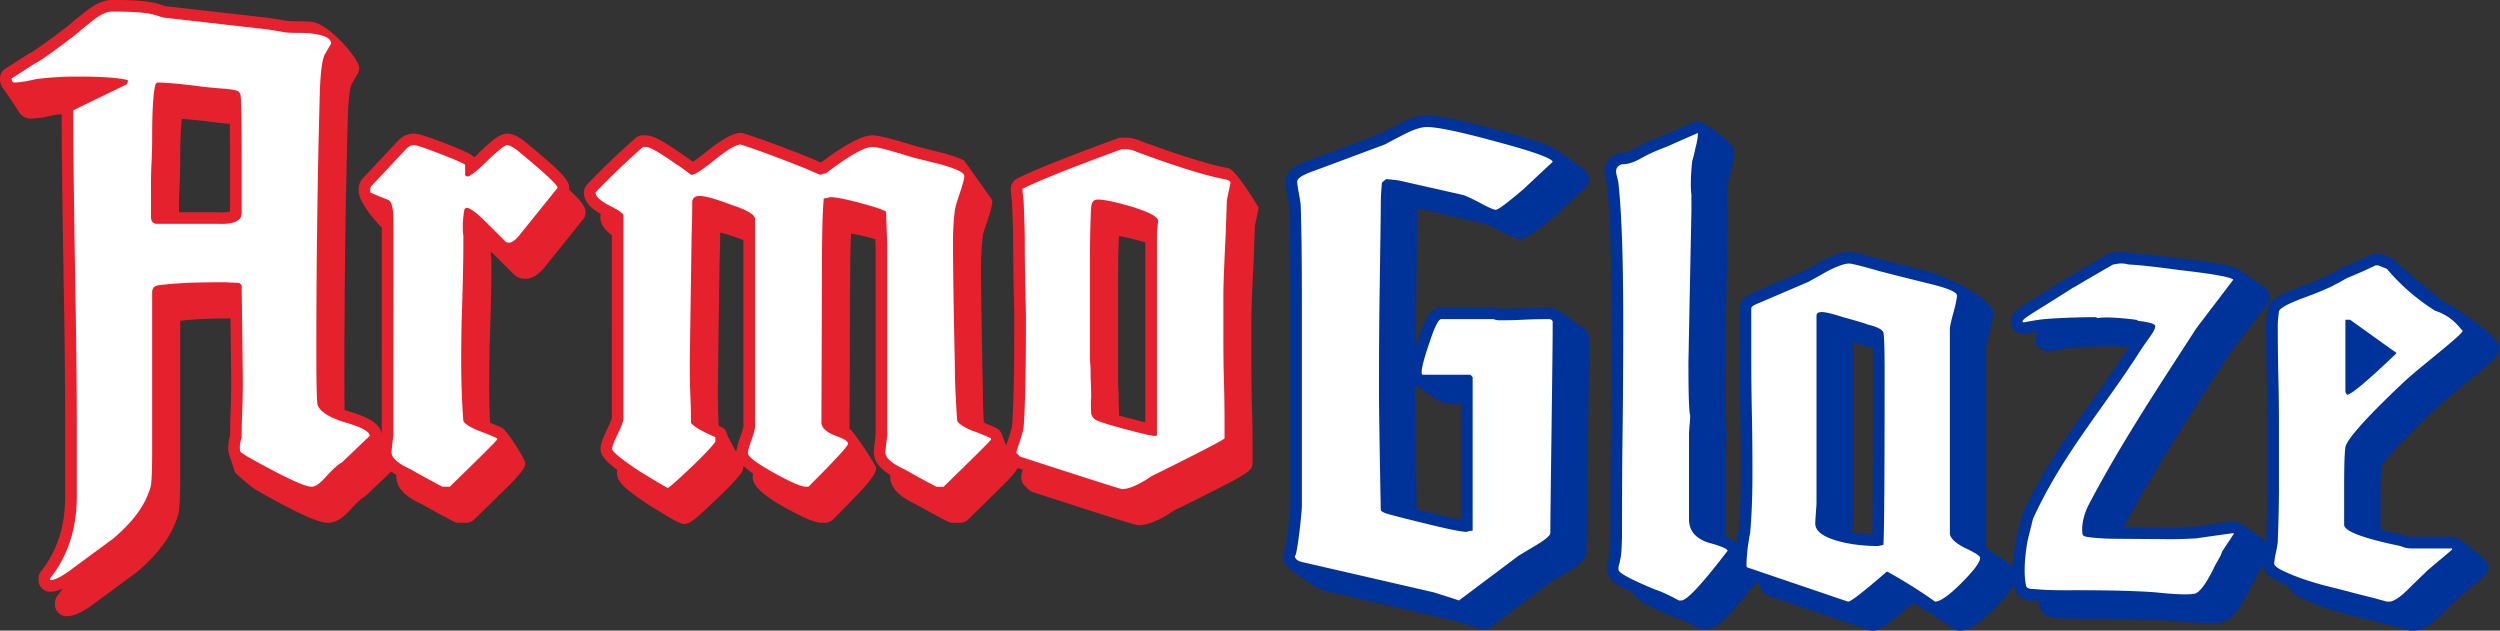
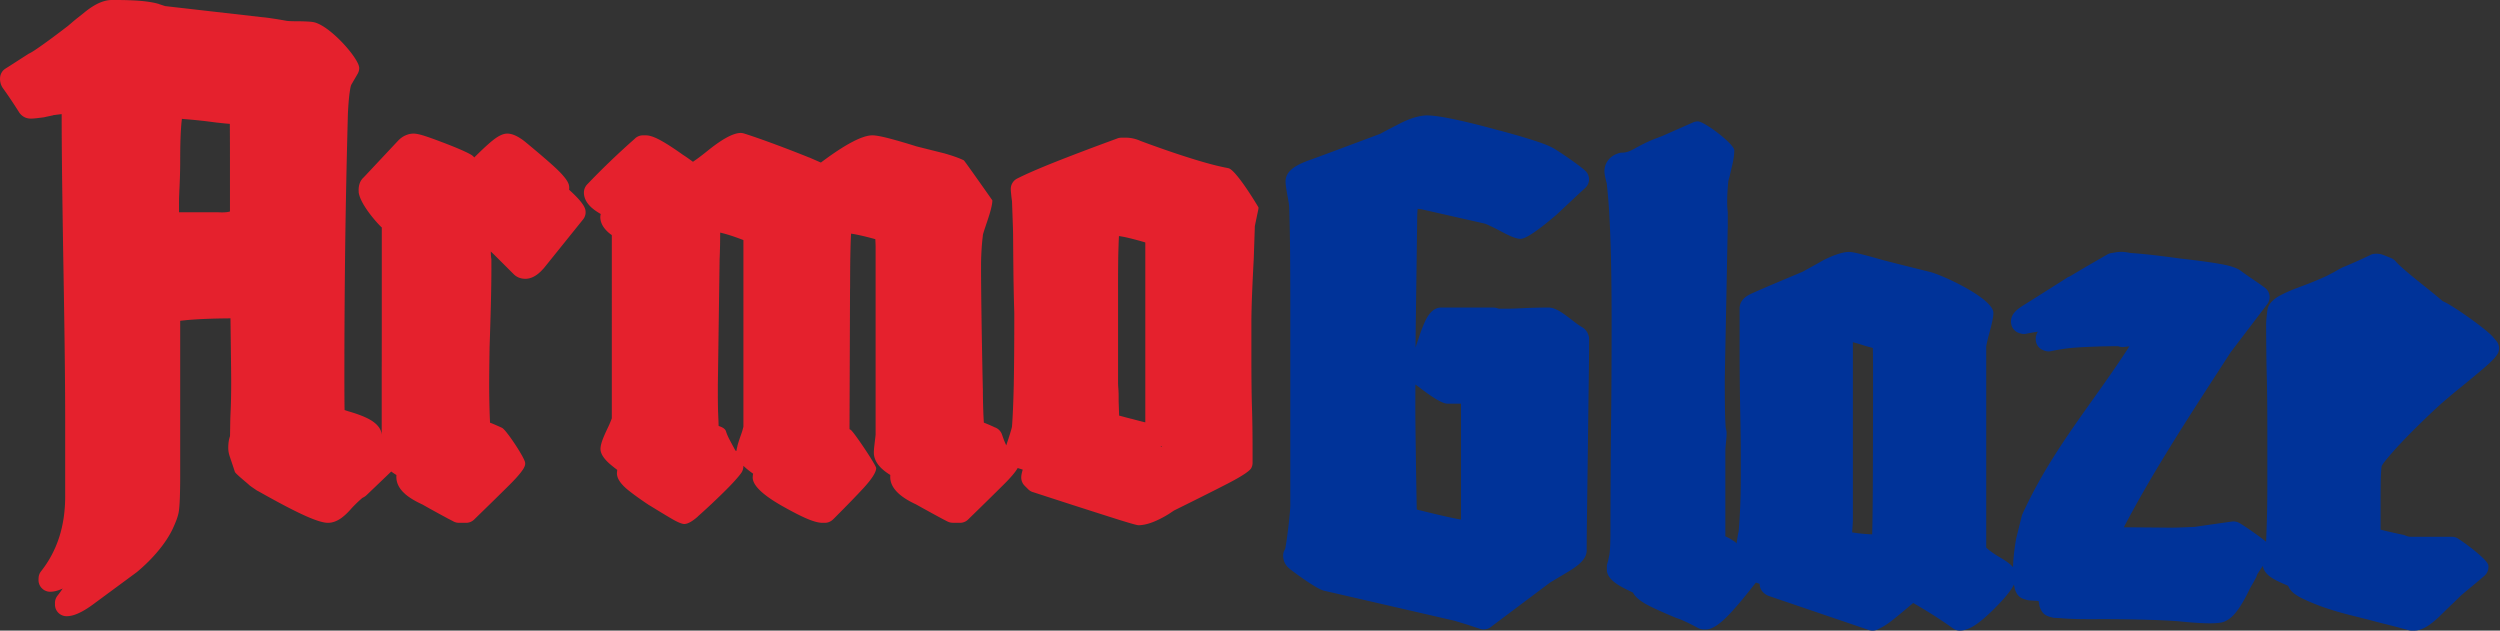
<svg xmlns="http://www.w3.org/2000/svg" viewBox="0 0 892 225" fill-rule="evenodd" clip-rule="evenodd" stroke-linejoin="round" stroke-miterlimit="2">
  <rect x="0" y="0" width="892" height="225" fill="#333333" stroke="none" />
  <g fill-rule="nonzero">
    <path d="M460.218 203.018l-.395-.347c-1.323-1.203-1.996-2.684-1.996-4.466 0-.833.256-1.619.72-2.29l.232-1.273c.719-4.35 1.601-12.194 1.601-14.346v-71.059c0-8.908-.046-15.896-.092-20.94a823.254 823.254 0 00-.302-14.439l-.047-.485-.092-.857c-.14-.786-.279-1.666-.465-2.591-.209-1.226-.394-2.221-.487-2.962-.139-.972-.209-1.712-.209-2.221 0-1.944.998-3.587 2.994-4.975 1.021-.717 2.461-1.458 4.317-2.175l.302-.139c1.555-.532 4.317-1.55 8.17-2.985l18.035-6.733 1.253-.694 2.159-1.134 3.783-1.944c1.764-.879 3.389-1.55 4.874-1.99 1.695-.509 3.226-.786 4.573-.786 2.181 0 5.501.486 9.957 1.434 4.085.856 9.354 2.152 15.806 3.934l.279.046c6.615 1.782 11.675 3.309 15.133 4.559 1.671.601 3.087 1.226 4.224 1.897 2.577 1.527 8.96 5.946 10.793 7.636.186.162.372.324.557.509a4.151 4.151 0 01-.278 5.854c-.836.763-2.066 1.874-3.667 3.378l-6.592 6.178c-6.708 5.738-10.979 8.608-12.836 8.608-.858 0-1.996-.324-3.388-.903l-.256-.116c-1.044-.462-2.39-1.133-4.061-2.036a67.895 67.895 0 00-3.459-1.712c-.766-.37-1.323-.602-1.601-.671l-22.77-5.16-1.184-.116-.069 1.134a55.808 55.808 0 00-.093 3.54l-.139 10.112-.302 23.023c-.07 3.748-.093 7.636-.139 11.708a107.3 107.3 0 01.998-3.008c.951-2.962 1.857-5.252 2.669-6.895 1.485-2.916 3.319-4.397 5.501-4.397h18.615v.024c.441 0 .882.069 1.323.208.371.115.65.185.789.185 1.996 0 3.505 0 4.503-.023 1.299-.047 2.599-.093 3.945-.162h.024c1.276-.07 2.715-.116 4.34-.162a208.62 208.62 0 014.735-.07c3.853 0 8.356 4.929 11.907 6.965 1.137.648 1.903 1.597 2.321 2.8.162.439.255.925.255 1.434v3.795c0 2.013-.162 13.999-.441 35.888l-.325 24.689a873.663 873.663 0 00-.093 11.107c0 1.573-.789 3.1-2.39 4.558l-.256.254c-.951.833-2.367 1.828-4.224 2.939l-6.197 3.702-20.936 15.711a4.165 4.165 0 01-4.015.81l-4.526-1.481-2.786-.856-1.833-.555-46.607-10.736c-2.576-.625-9.772-5.901-12.139-7.729zm44.796-65.806l-.023 7.96c0 3.748.07 8.839.162 15.294.07 5.739.186 12.842.349 21.334 1.973.486 4.201 1.041 6.731 1.643 3.04.717 5.593 1.296 7.682 1.689l1.37.255v-41.349h-4.782c-3.04 0-10.259-6.086-11.489-6.826zM757.8 188.14l4.271.023 10.653.093c1.114.023 2.577.023 4.341-.023a343.69 343.69 0 006.127-.255l3.9-.578 9.144-1.296c.975-.162 1.95.046 2.762.486 1.973 1.134 7.822 5.206 9.54 6.733.023-.162.023-.277.023-.347.139-3.401.256-6.733.325-9.926a568.1 568.1 0 00.093-9.719v-20.454c0-4.304-.023-7.52-.046-9.626-.024-2.962-.07-5.854-.14-8.63a474.973 474.973 0 01-.162-8.816 883.97 883.97 0 01-.07-9.834c0-.602.023-1.412.116-2.383.07-.625.163-1.597.325-2.87l.023-.139c.233-1.827 1.695-3.563 4.341-5.067v.023c1.578-.879 3.76-1.874 6.568-2.915l.604-.232c2.274-.833 5.222-1.943 8.866-3.586l.209-.093c.418-.185.952-.462 1.671-.856l1.184-.601c.441-.232 1.068-.602 1.602-.903.719-.416 1.323-.763 2.019-1.064l.209-.07c1.601-.671 4.688-1.943 9.261-4.141a4.072 4.072 0 012.042-.533h.859v.024c.418 0 .859.046 1.3.208.371.116.812.277 1.346.486l2.112.856a4.285 4.285 0 011.579 1.157c2.553 3.008 12.069 10.111 16.27 13.767l.488.417c3.319 1.296 15.527 9.973 17.848 12.68l1.277 1.481a4.089 4.089 0 01.766 3.979c-.371 1.157-1.88 2.847-4.526 5.16-2.159 1.875-5.246 4.443-9.261 7.706a211.91 211.91 0 00-4.758 3.956 114.104 114.104 0 00-4.085 3.633h-.024c-6.313 5.97-11.164 10.852-14.552 14.647-2.902 3.285-4.41 5.183-4.48 5.761-.139.88-.232 2.384-.302 4.489-.046 1.967-.069 4.998-.069 9.024v9.001c2.205.579 4.758 1.157 7.636 1.759l.278.046c.441.093.72.208 1.091.37.302.139.975.394 2.112.394h14.391c.58 0 1.137.115 1.648.347.905.37 11.327 7.728 11.327 9.996v.439a4.11 4.11 0 01-1.37 3.054c-.975.88-2.553 2.199-4.735 4.003l-3.644 3.055-2.855 2.776c-1.416 1.342-2.762 2.661-4.062 3.934-1.74 1.758-3.319 3.077-4.711 4.003-1.857 1.249-3.598 1.851-5.199 1.851h-.836c-.371 0-.72-.046-1.091-.162l-4.665-1.249-2.809-.718a213.008 213.008 0 01-5.408-1.388 453.158 453.158 0 00-6.638-1.689l-1.578-.394a126.37 126.37 0 01-8.751-2.568 78.984 78.984 0 01-7.868-3.216 16.691 16.691 0 01-2.809-1.643l-.324-.231c-1.045-.833-1.741-1.759-2.113-2.731a83.501 83.501 0 01-3.574-1.596c-1.161-.556-2.089-1.111-2.832-1.643l-.301-.232c-1.347-1.087-2.136-2.337-2.345-3.632l-1.996 3.054-.116.347a4.363 4.363 0 01-.58 1.296 44.642 44.642 0 01-1.277 2.291c-.232.393-.441.786-.65 1.156-1.601 3.356-3.087 5.947-4.456 7.775-1.857 2.522-3.807 3.957-5.826 4.304-1.416.254-3.435.324-6.058.231-2.367-.092-5.269-.301-8.704-.648l-.139-.023c-3.157-.254-6.963-.439-11.396-.555-4.642-.139-10.027-.208-16.132-.232-3.435.047-6.383.024-8.82-.023-2.46-.069-4.479-.162-6.034-.324l-2.229-.115a3.76 3.76 0 01-.858-.162c-1.764-.486-3.134-.856-4.132-3.309a3.573 3.573 0 01-.302-.995l-.092-.44c-.047-.277-.116-.648-.186-1.087-.348-.023-.696-.07-1.021-.093l-2.229-.139a5.551 5.551 0 01-.858-.138c-1.764-.486-3.157-.857-4.155-3.309a4.757 4.757 0 01-.302-1.018l-.069-.417a14.124 14.124 0 01-.14-.81c-.394.833-.951 1.713-1.648 2.615-1.276 1.735-3.11 3.772-5.454 6.109-2.368 2.36-4.433 4.141-6.151 5.368-2.275 1.596-4.317 2.383-6.104 2.383a4.118 4.118 0 01-2.414-.787 144.377 144.377 0 00-7.869-5.275 196.503 196.503 0 00-6.336-3.795c-3.319 2.823-5.942 4.998-7.915 6.525-1.578 1.203-2.994 2.083-4.224 2.615a4.175 4.175 0 01-3.667.509l-35.211-11.986c-.719-.208-1.346-.509-1.88-.926-1.23-.902-1.857-2.105-1.88-3.563l-1.346-.463c-3.667 4.721-6.731 8.376-9.145 10.968-3.574 3.841-6.452 5.762-8.634 5.762h-.836a4.287 4.287 0 01-1.973-.486c-1.764-.949-3.296-1.736-4.595-2.314-1.207-.579-2.182-.972-2.902-1.18l-.371-.139c-4.596-1.898-8.054-3.471-10.375-4.697-2.6-1.412-4.271-2.846-5.037-4.35-1.485-.695-2.762-1.319-3.783-1.875-3.691-1.966-5.524-4.072-5.524-6.27v-1.065c0-.37.046-.74.162-1.133l.372-1.296.185-1.018.209-.926c.232-1.735.348-4.442.348-8.052 0-5.021.024-11.639.07-19.853.023-6.294.07-12.194.139-17.724.139-10.251.209-22.745.209-37.508 0-11.546-.139-21.241-.418-29.108-.255-7.89-.673-14.323-1.23-19.298a7.046 7.046 0 01-.046-.717l-.302-1.111c-.139-.578-.255-1.134-.371-1.689-.116-.671-.186-1.226-.186-1.62 0-1.619.511-3.031 1.509-4.211.835-.995 1.926-1.735 3.272-2.175a4.06 4.06 0 011.486-.301c.603 0 1.23-.092 1.903-.277.743-.232 1.555-.602 2.414-1.065 4.596-2.545 5.779-2.985 10.004-4.581l5.036-2.221 5.78-2.546a4.243 4.243 0 011.949-.462c2.298 0 12.975 8.052 12.975 10.342 0 .857-.093 1.875-.278 3.008a34.164 34.164 0 01-.674 3.194c-.278 1.203-.533 2.36-.835 3.54h-.023l-.325 1.226v.185a78.835 78.835 0 00-.302 3.772 47.948 47.948 0 00-.093 3.216c0 .764 0 1.388.023 1.828.024.486.07.972.116 1.481.047.231.07.463.07.694v5.484h-.023l-.789 40.585c-.163 8.538-.256 13.212-.256 14.022 0 5.785.047 10.065.14 12.842.092 2.36.162 3.795.255 4.281.162.439.255.925.255 1.434v.417c0 .254-.023.717-.069 1.365l-.186 1.967c-.116 1.296-.186 2.221-.186 2.776v30.381c1.022.463 1.88.949 2.577 1.435.255.116.487.278.719.44.255.208.511.439.696.694l.418-2.731c.093-.578.209-1.087.325-1.527.256-2.892.441-6.016.58-9.394.14-3.263.186-6.988.186-11.153 0-5.206 0-9.047-.023-11.569-.046-3.61-.093-7.034-.163-10.297-.069-3.193-.116-6.617-.162-10.273-.046-4.697-.07-8.469-.07-11.315V110.07c0-1.596.697-2.961 2.089-4.072h.024c.603-.486 1.392-.925 2.344-1.342 5.895-2.661 12.116-5.183 18.081-7.728l4.781-2.638 2.484-1.412c1.857-.925 3.481-1.642 4.897-2.105h.023c1.671-.579 3.111-.879 4.341-.879.812 0 2.321.277 4.479.833 1.671.416 4.155 1.087 7.451 2.036l5.849 1.504 10.862 2.707c4.805 1.134 22.84 9.579 22.84 14.67 0 .717-.14 1.758-.418 3.1a93.19 93.19 0 01-1.021 4.096c-.372 1.365-.674 2.545-.882 3.563-.163.694-.233 1.111-.233 1.25v71.73c3.389 3.17 7.335 4.35 9.563 6.987.07-2.568.372-5.923 1.114-10.181l1.996-8.052c.07-.254.14-.486.256-.74 7.149-15.619 16.154-28.276 25.16-40.932 4.433-6.225 8.866-12.472 12.951-18.835-.603 0-1.137.046-1.555.139-.835.138-1.648.046-2.46-.255l-2.46.023-3.18.046a443.45 443.45 0 00-7.381.301c-2.02.116-3.737.255-5.199.44-.673.069-1.579.208-2.67.393-1.021.185-1.972.347-2.808.532a4.27 4.27 0 01-2.344-.069l-.325-.116a4.147 4.147 0 01-2.925-3.262l-.023-.139a4.41 4.41 0 01.302-2.499c.069-.185.162-.393.278-.579.047-.092.093-.162.14-.254l-1.115.185c-1.021.162-1.972.347-2.808.509a4.066 4.066 0 01-2.344-.069l-.325-.093a4.142 4.142 0 01-2.925-3.286l-.023-.115a4.608 4.608 0 01.279-2.499c.092-.208.185-.394.278-.602a6.512 6.512 0 011.045-1.319l.069-.092a10.66 10.66 0 011.254-1.042c.417-.3.928-.647 1.508-1.018.07 0 13.277-8.353 15.296-9.648a3.34 3.34 0 011.068-.556l6.058-3.586 7.427-4.281a4.037 4.037 0 011.393-.509l1.671-.278a10.461 10.461 0 012.715-.138c.813.046 1.648.185 2.484.37 1.88.115 4.247.324 7.056.625 2.878.323 6.429.763 10.584 1.342h.046c6.198.694 10.932 1.342 14.205 1.92 2.855.486 4.99 1.111 6.406 1.805.325.139.627.324.905.532 3.134 2.36 6.151 4.188 8.844 6.224a4.143 4.143 0 01.812 5.785l-13.114 17.238-4.131 6.387c-11.095 17.099-23.745 36.582-33.772 55.671l-.162.347zm-96.95 1.805c2.274.393 4.665.625 7.148.717.093-3.309.163-8.399.209-15.248.047-8.654.093-22.861.093-42.575 0-3.795-.023-6.687-.069-8.677l-2.6-.717-.232-.07a67.593 67.593 0 00-4.294-1.272v63.561c0 .602-.093 1.921-.232 3.98l-.023.301zm143.742 16.752l.023-.023-.023.023z" fill="#039" />
    <path d="M19.613 215.721v-.624c0-.903.302-1.805.905-2.569a39.562 39.562 0 001.857-2.545c-1.648.764-3.133 1.157-4.48 1.157-2.274 0-4.154-1.874-4.154-4.142v-.648h.023c0-.879.302-1.781.905-2.545 2.855-3.61 4.99-7.636 6.429-12.055 1.439-4.443 2.159-9.348 2.159-14.693v-25.73c0-6.965-.046-14.555-.139-22.746-.093-9.07-.256-19.737-.465-32.024a7543.263 7543.263 0 01-.487-32.347c-.116-10.181-.162-17.84-.162-22.954v-.532c-.697.069-1.37.162-2.02.231-.278.07-.58.093-.882.093-.185 0 .093.046-.255.116l-2.6.555c-.185.069-.371.092-.58.139-.952.115-1.834.231-2.646.324-.882.092-1.532.139-1.95.139-1.787 0-3.156-.718-4.177-2.129-1.95-3.078-3.737-5.785-5.85-8.723C.348 30.497 0 29.317 0 27.975h.023a4.12 4.12 0 011.996-3.541l1.393-.879c2.275-1.458 4.526-2.915 6.801-4.373l.464-.231c.673-.324 2.135-1.273 4.34-2.847 2.344-1.642 5.431-3.933 9.284-6.895.674-.578 1.509-1.296 2.53-2.152l3.737-2.985c1.602-1.249 3.11-2.221 4.503-2.869C36.789.393 38.39 0 39.899 0h1.276c3.552 0 6.615.116 9.122.324 2.716.254 4.874.625 6.499 1.134v.023l2.135.694 34.607 3.957c.952.069 2.182.231 3.668.463 1.485.208 3.226.509 5.176.856.765.092 2.088.138 3.945.138.906 0 1.904.024 2.925.07.905.046 1.671.092 2.251.185 5.71.671 16.665 12.981 16.665 16.428 0 .695-.185 1.412-.557 2.06l-2.274 3.91c-.209.486-.395 1.412-.581 2.8l-.023.116c-.255 1.92-.464 4.442-.603 7.52-.418 15.41-.743 30.867-.952 46.37a3733.89 3733.89 0 00-.302 47.063c0 5.438.024 9.487.07 12.195.441.138.859.3 1.323.439 3.18.903 5.64 1.851 7.404 2.8 2.739 1.504 4.364 3.355 4.526 5.576 0-46.647 0-5.669.023-38.155V81.147c-.394-.185-7.52-7.636-8.239-12.472l-.023-.856c0-1.851.557-3.309 1.647-4.396l.209-.185 12.279-13.097a8.667 8.667 0 012.344-1.735l.441-.185a6.929 6.929 0 012.692-.555c.906 0 2.345.3 4.294.948 1.509.486 3.598 1.25 6.267 2.268 4.99 1.897 8.31 3.355 9.957 4.327.441.254.813.578 1.115.972.626-.602 1.323-1.296 2.089-2.037l.046-.046c1.926-1.851 3.505-3.262 4.758-4.234 1.903-1.481 3.528-2.198 4.874-2.198.998 0 2.066.277 3.227.856.766.37 1.624.902 2.599 1.619l.418.324c4.712 3.888 8.286 6.942 10.7 9.163 3.064 2.823 4.758 4.975 5.083 6.456.116.555.139 1.087.047 1.596l.719.672c3.064 2.846 4.758 4.997 5.083 6.478a4.085 4.085 0 01-.812 3.471l-13.741 17.076-.209.255c-.905 1.041-1.764 1.851-2.599 2.429-1.3.926-2.646 1.412-4.016 1.412-1.694 0-3.11-.555-4.201-1.666l-6.963-6.942-1.184-1.133v.115c0 .509.023.949.047 1.273.023.393.046.717.093.995.046.231.069.463.069.671v2.962c0 2.661-.046 6.571-.162 11.754-.116 4.767-.279 10.227-.488 16.405v.047c-.093 6.201-.185 11.708-.116 17.192v.023c.047 3.123.116 6.27.279 9.649l.789.3c1.068.44 2.205.949 3.481 1.528 1.509.694 8.24 10.921 8.24 12.471h.023v.417c0 .324-.116.717-.348 1.203l-.069.116a4.13 4.13 0 01-.441.763c-.882 1.319-2.414 3.078-4.596 5.253l-.023.023c-2.832 2.823-7.079 6.988-12.72 12.472a4.106 4.106 0 01-2.878 1.18h-2.553a4.144 4.144 0 01-2.182-.625l-1.624-.833a581.946 581.946 0 01-6.569-3.587l-2.716-1.527c-2.599-1.18-4.618-2.429-6.081-3.679v-.023c-2.112-1.828-3.156-3.864-3.156-6.085 0-.162 0-.394.023-.695-.673-.416-1.3-.833-1.857-1.249l-8.797 8.422a4.562 4.562 0 01-1.346.903c-.07.023-.395.277-.952.787-.812.717-1.81 1.689-2.947 2.892-1.184 1.365-2.298 2.476-3.366 3.286l-.255.208c-1.671 1.203-3.296 1.805-4.898 1.805-1.856 0-5.036-1.042-9.493-3.147-3.806-1.782-8.959-4.512-15.435-8.168a2.72 2.72 0 01-.626-.347l-1.555-1.065c-.604-.416-.999-.74-1.207-.925h.023c-.441-.44-4.712-3.887-4.921-4.512-1.207-3.656-1.137-3.402-1.95-5.854a9.161 9.161 0 01-.417-2.777c0-.902.069-1.805.232-2.661a9.985 9.985 0 01.394-1.481l.07-4.419c.023-1.782.093-3.402.162-4.882.07-1.597.117-3.217.14-4.813.023-1.18.046-2.962.046-5.345 0-1.366-.023-4.466-.093-9.302l-.162-13.258c-3.876.023-7.265.115-10.166.254-2.925.139-5.524.347-7.776.625v55.509c0 2.731-.046 5.253-.116 7.52-.07 2.013-.186 3.564-.325 4.651l-.023.139c-.093.81-.371 1.828-.789 3.031-.348.949-.813 2.036-1.37 3.263l-.116.254c-1.276 2.615-2.994 5.207-5.176 7.798-2.112 2.545-4.619 5.044-7.52 7.474L34.05 215.027c-1.834 1.389-3.482 2.476-4.944 3.24l-.232.115c-1.903.995-3.621 1.481-5.106 1.481a4.144 4.144 0 01-4.155-4.142zM63.875 74.877v.856h13.834c1.996.115 3.435.023 4.34-.278V56.458c0-5.09-.023-9.163-.046-12.263l-1.416-.116-3.296-.347-3.041-.393a182.835 182.835 0 00-7.427-.764l-1.926-.162a67.202 67.202 0 00-.302 3.309c-.209 3.008-.302 6.942-.302 11.847a199.914 199.914 0 01-.232 9.024v.069c-.07 1.342-.116 2.615-.162 3.865-.024.971-.024 2.406-.024 4.35zm154.304 91.166c-2.6-2.129-3.923-4.096-3.923-5.854 0-.903.279-2.036.789-3.425.418-1.11.975-2.36 1.648-3.771.604-1.227 1.045-2.245 1.323-3.032h.024c.162-.462.255-.694.255-.74V83.878a11.904 11.904 0 01-1.486-1.181l-.092-.092c-1.672-1.597-2.53-3.332-2.53-5.206.023-.347.069-.694.162-1.042-1.416-.809-2.53-1.596-3.412-2.406l-.07-.069c-1.694-1.597-2.529-3.355-2.529-5.207a4.261 4.261 0 011.16-2.869 271.259 271.259 0 018.17-8.191 282.572 282.572 0 018.727-8.029 4.125 4.125 0 013.018-1.296h1.067c1.416 0 3.389.718 5.873 2.152 1.949 1.111 4.386 2.707 7.311 4.79.673.416 1.88 1.249 3.598 2.499l.185-.162c1.184-.764 2.832-2.013 4.967-3.725 5.269-4.258 9.238-6.41 11.907-6.41a4.94 4.94 0 011.277.232c3.133.995 6.592 2.221 10.421 3.632a461.222 461.222 0 0112.464 4.813l.349.116 4.015 1.758.093-.023c8.611-6.455 14.715-9.672 18.336-9.672 1.161 0 3.157.371 5.965 1.088 2.623.694 5.919 1.643 9.818 2.869l9.981 2.499.139.046c2.901.833 5.153 1.643 6.731 2.43.255.139 10.166 14.253 10.166 14.276 0 .81-.209 1.944-.58 3.402-.302 1.18-.766 2.614-1.346 4.35-.975 2.869-1.462 4.419-1.462 4.674l-.047.509a75.27 75.27 0 00-.441 4.998 96.17 96.17 0 00-.162 5.461c0 5.298.069 11.222.162 17.77.093 7.15.255 15.711.464 25.661l.024.439c0 2.893.069 5.878.185 8.955.047.995.093 2.013.163 3.077l.812.324c.952.394 1.996.833 3.11 1.366a4.125 4.125 0 012.507 2.429c.116.324.882 2.638 1.578 4.003.14-.486.418-1.319.813-2.499l.046-.185c.371-1.088.65-2.013.859-2.753.162-.556.278-.995.325-1.343.278-3.702.487-8.63.627-14.808.116-5.97.185-13.814.185-23.532v-2.106l-.093-3.17a843.62 843.62 0 01-.209-10.597l-.069-6.687-.047-6.34c0-1.111-.023-2.615-.092-4.512l-.302-8.562a47.564 47.564 0 01-.302-2.476c-.093-.879-.139-1.527-.139-1.943a4.16 4.16 0 012.251-3.679c2.902-1.481 7.335-3.425 13.3-5.808 6.011-2.383 13.416-5.206 22.282-8.446a4.166 4.166 0 011.625-.347h1.694c.882 0 1.764.116 2.693.324.789.185 1.624.463 2.483.856 6.986 2.592 13.114 4.698 18.429 6.34 5.106 1.597 9.284 2.684 12.511 3.286l.417.093c2.832.694 10.7 13.929 10.7 13.998 0 .278-.023.556-.092.833l-1.207 5.785-.395 11.708a955.621 955.621 0 00-.65 13.86c-.116 3.448-.185 6.201-.185 8.307v14.554c0 3.726.023 6.502.046 8.33.023 2.545.07 5.021.139 7.358.163 4.998.232 10.251.232 15.711v4.651c0 .625-.139 1.25-.441 1.851-.534 1.065-3.365 2.962-8.518 5.623-4.085 2.106-10.445 5.299-19.056 9.556l-1.88 1.25c-4.34 2.661-7.961 4.003-10.839 4.003-.604 0-4.178-1.042-10.677-3.124a3866.329 3866.329 0 01-26.762-8.631 3.946 3.946 0 01-1.88-1.064l-1.276-1.273a4.119 4.119 0 01-1.207-2.915v-.208c0-.509.139-1.204.394-2.175l.07-.209.07-.231-1.811-.579c-.766 1.389-2.414 3.356-4.967 5.878l-.023.023c-2.809 2.8-6.963 6.895-12.487 12.263a4.165 4.165 0 01-3.111 1.389h-2.553v-.024a4.315 4.315 0 01-1.833-.416l-1.973-1.018a581.946 581.946 0 01-6.569-3.587l-2.785-1.55c-6.128-2.823-9.168-6.085-9.168-9.764 0-.186 0-.417.023-.718-3.923-2.383-5.872-5.067-5.872-8.029 0-.301.023-.856.093-1.666l.255-2.198c.186-1.504.278-2.337.278-2.453V87.649l-.092-2.314c-2.02-.555-3.83-1.018-5.432-1.365-1.253-.278-2.344-.486-3.226-.602a153.647 153.647 0 00-.209 5.461c-.093 3.494-.139 8.191-.139 14.092h-.023l-.186 50.21c.139.07.302.162.441.255 1.068.648 9.075 12.611 9.075 13.629 0 1.48-1.555 3.91-4.665 7.288-2.46 2.661-6.012 6.317-10.654 10.968l-.092.069a4.148 4.148 0 01-2.925 1.204h-.836c-1.415 0-3.365-.533-5.849-1.62-2.042-.879-4.642-2.221-7.798-3.98-7.497-4.165-11.234-7.682-11.234-10.551 0-.394.046-.856.139-1.388-1.416-.995-2.553-1.921-3.482-2.823v.208c0 .833-.255 1.666-.765 2.383-.836 1.157-2.136 2.661-3.946 4.535-1.602 1.666-3.784 3.795-6.546 6.41-2.158 2.013-3.806 3.517-4.897 4.465l-.209.232c-1.95 1.689-3.528 2.545-4.712 2.545-.882 0-2.53-.694-4.897-2.106-1.462-.856-3.923-2.337-7.335-4.442l-.441-.255c-3.203-2.128-5.686-3.933-7.45-5.368-2.6-2.129-3.9-4.095-3.9-5.877 0-.37.047-.787.117-1.25a49.566 49.566 0 01-2.066-1.619zm44.587-5.137c.047-.463.163-1.018.325-1.643l.07-.37c.232-.833.58-1.921 1.044-3.263.418-1.11.697-2.013.859-2.661.116-.439.186-.694.186-.809V85.659c-2.577-.995-4.758-1.735-6.546-2.221-.65-.185-1.23-.324-1.74-.44l-.047 4.373c-.046 2.106-.093 3.841-.162 5.184l-.627 44.842v2.846c0 2.268.023 4.003.046 5.137.024 1.504.093 3.031.163 4.581.023.625.046 1.319.069 2.013l.093.047c1.671.532 2.345 1.203 2.553 1.943.627 2.013 1.741 3.749 3.32 6.78.116.046.255.116.394.162zm151.727-1.759a3.26 3.26 0 01-.418.186l.418.115v-.301zm-10.769-9.718c1.996.556 3.644.972 4.92 1.273V86.515l-.325-.115c-2.715-.787-5.036-1.389-6.94-1.805a41.684 41.684 0 00-2.135-.37c-.116 2.128-.186 4.558-.255 7.288a771.89 771.89 0 00-.07 11.824v33.32c0 .324.023.833.07 1.55.092.972.139 2.036.139 3.193v1.689l.162 4.744v.439c1.277.347 2.623.718 4.085 1.088l.349.069z" fill="#e5212d" />
-     <path d="M461.982 198.205c0 1.134.859 1.898 2.53 2.314l46.746 10.76c.998.277 2.576.787 4.758 1.481 2.205.694 3.714 1.203 4.549 1.481l21.377-16.036 6.337-3.794c3.249-1.967 4.874-3.379 4.874-4.211 0-2.823.139-14.763.418-35.842.278-21.103.417-33.042.417-35.842v-3.818c-.139-.555-.626-.833-1.485-.833-3.226 0-6.197.07-8.867.208-2.553.139-5.431.209-8.68.209-.557 0-1.277-.139-2.112-.417h-18.615c-.975 0-2.391 2.823-4.225 8.446-1.833 5.322-2.762 8.839-2.762 10.528 0 .578.14.856.441.856h16.921l.835.833v54.815c-.278 0-.626.047-1.067.116a3.692 3.692 0 00-1.045.324c-1.555 0-5.57-.787-12.069-2.337-10.979-2.661-16.689-4.142-17.13-4.419-.974-.417-1.462-.764-1.462-1.042-.441-22.652-.65-36.975-.65-43.038 0-12.217.07-23.184.209-32.88.279-19.691.441-30.728.441-33.111 0-2.383.139-4.998.418-7.798l1.485-1.272c2.67.277 4.086.439 4.225.439l23.257 5.253c.998.301 2.971 1.203 5.918 2.753 3.111 1.689 5.014 2.522 5.71 2.522.859 0 4.248-2.522 10.166-7.589 5.223-4.929 8.588-8.075 10.143-9.487-.139-1.272-6.754-3.656-19.868-7.173-12.835-3.517-21.168-5.275-24.974-5.275-1.973 0-4.503.786-7.613 2.337-.836.416-2.066 1.041-3.691 1.897-1.625.833-2.785 1.458-3.505 1.897-15.783 5.901-24.672 9.209-26.645 9.904-3.25 1.272-4.851 2.383-4.851 3.378 0 .694.209 2.175.626 4.419.418 2.245.627 3.656.627 4.212.279 7.89.418 19.829.418 35.864v71.059c0 3.355-1.95 19.645-2.53 17.909zm321.744-81.17l13.114-17.238c-.882-.949-7.381-2.106-19.474-3.471-8.263-1.134-14.181-1.782-17.825-1.944l-.232-.046c-1.347-.347-2.577-.416-3.691-.231l-1.671.277a1038.51 1038.51 0 00-14.019 8.168l-.186.024-1.485.971-.302.162v.023a520.561 520.561 0 01-5.083 3.217c-2.391 1.504-4.155 2.614-5.339 3.332a139.9 139.9 0 00-3.272 2.082c-1.045.671-1.741 1.18-2.112 1.55-.372.348-.534.648-.488.857l.023.115.441.139c2.229-.44 4.225-.787 6.058-1.018 2.948-.347 7.265-.578 12.952-.74a214.8 214.8 0 016.731-.093c.301.231.557.347.766.301 1.369-.232 3.412-.255 6.174-.093 1.764.116 3.806.301 6.15.556.581.092 1.115.162 1.648.231l.047.278c4.085.486 6.197 1.087 6.313 1.804.279 1.574-2.553 4.582-5.71 9.51-12.626 19.784-27.435 36.49-37.879 59.351l-1.927 7.775c-1.787 10.25-.812 14.577-.58 15.965l.023.208c.279.718.789.857 1.486 1.042l2.205.139c2.994.3 7.845.416 14.576.347 12.418.023 21.725.277 27.899.763 6.917.741 11.536.903 13.857.509 1.856-.324 4.294-3.586 7.288-9.811.255-.532.534-1.018.812-1.48.279-.463.557-.949.812-1.481.279-.509.465-.856.558-.972.162-.509.324-.949.487-1.342 2.46-3.749 3.83-5.831 4.131-6.248l-.069-.323c-7.915 1.11-12.348 1.735-13.277 1.897-4.967.254-8.657.347-11.048.278-11.953-.116-19.195-.093-21.702-.232-6.777-.416-7.706-.717-7.845-1.527-.093-.463-.859-4.697 2.414-10.945 11.443-21.819 26.205-43.986 38.251-62.636zm-206.249 85.173v1.065c0 1.134 4.434 3.517 13.323 7.173 1.834.555 4.573 1.828 8.24 3.795h.859c1.973 0 7.474-5.901 16.502-17.725 0-.694-2.344-1.689-6.986-2.938-4.526-1.551-6.777-4.304-6.777-8.238v-30.566c0-.555.069-1.619.209-3.17.139-1.55.208-2.522.208-2.938v-.44c-.417-1.249-.626-7.451-.626-18.557 0-.555.348-18.766 1.067-54.607v-5.484a36.39 36.39 0 01-.208-4.003c0-2.106.139-4.558.417-7.381 0-.278.07-.671.209-1.157.139-.486.325-1.157.534-1.99.209-.856.371-1.62.511-2.337.58-2.106.858-3.864.858-5.276-4.526 1.99-8.17 3.587-11.001 4.859-4.039 1.551-5.78 2.245-9.726 4.42-2.251 1.272-4.386 1.897-6.359 1.897-1.393.44-2.112 1.273-2.112 2.545 0 .417.139 1.18.441 2.314.278 1.134.417 1.828.417 2.106 1.115 10.135 1.695 26.494 1.695 49.123 0 13.93-.07 26.448-.209 37.554-.163 11.107-.232 23.602-.232 37.531 0 3.934-.139 6.872-.418 8.839a29.047 29.047 0 00-.418 2.129l-.418 1.457zm45.679-1.689V202c0 .278.278.509.858.648l35.327 12.009c.696.278 5.338-3.309 13.949-10.759 6.337 3.517 12.047 7.103 17.13 10.759 1.833 0 4.944-2.175 9.307-6.525 4.503-4.512 6.778-7.52 6.778-9.07 0-.718-1.834-1.898-5.501-3.587-3.528-1.828-5.292-3.586-5.292-5.275v-72.748c0-.833.418-2.823 1.276-5.901.836-3.1 1.254-5.136 1.254-6.108 0-1.273-3.598-2.754-10.77-4.443-9.029-2.244-14.599-3.656-16.712-4.211-6.359-1.828-10.026-2.754-11.001-2.754-1.555 0-4.016.857-7.404 2.546-.72.416-3.111 1.758-7.196 4.003-4.224 1.828-10.305 4.419-18.197 7.797-1.416.556-2.112 1.134-2.112 1.689v15.596c0 7.89.07 15.04.209 21.519.139 6.455.209 13.767.209 21.935 0 8.006-.279 15.11-.836 21.288-.139.277-.418 1.967-.859 5.067-.278 2.8-.417 4.489-.417 5.044zm24.533-13.698c0-.555.07-1.781.209-3.679.139-1.897.232-3.147.232-3.702v-66.847c0-.833.627-1.25 1.903-1.25 1.254 0 3.877.625 7.822 1.897 5.06 1.389 7.892 2.245 8.449 2.523 3.528.856 5.431 1.827 5.71 2.961.278 1.389.418 6.109.418 14.115 0 36.281-.14 56.805-.418 61.572l-1.903.416c-4.643 0-9.029-.486-13.114-1.458-6.198-1.55-9.308-3.725-9.308-6.548zm163.75 14.346c0 .556 1.022 1.504 3.18 2.522 4.596 2.198 9.934 3.98 15.853 5.484 1.834.463 4.596 1.134 8.263 2.106 3.667.995 6.429 1.619 8.24 2.105l4.665 1.273h.836c1.555 0 3.876-1.55 6.986-4.628 1.114-1.133 2.507-2.476 4.108-4.026 1.625-1.527 2.623-2.568 3.087-2.938 4.039-3.425 6.824-5.693 8.24-6.965v-.417h-14.391c-2.46 0-3.737-.786-4.015-.856-13.416-2.753-20.1-5.322-20.1-7.589v-13.49c0-7.451.139-12.171.441-14.115.394-2.684 7.125-10.343 20.286-22.791 2.622-2.453 5.686-5.021 9.098-7.798 8.008-6.502 12.209-10.111 12.487-10.968l-1.276-1.457c-4.016-4.697-8.077-5.415-8.867-5.924a74.517 74.517 0 01-16.92-14.762c-1.694-.694-2.762-1.111-3.18-1.25h-.859c-4.92 2.384-8.286 3.749-9.934 4.42-.766.324-1.81 1.018-3.272 1.805-1.486.763-2.507 1.318-3.064 1.573-4.085 1.851-7.451 3.077-9.958 4.003-5.384 2.013-8.123 3.656-8.239 4.651-.302 2.244-.418 3.864-.418 4.836 0 6.895.07 13.073.209 18.557.139 5.484.209 11.592.209 18.349v20.454c0 6.456-.163 13.074-.418 19.807-.023.579-.209 1.874-.65 3.911-.418 2.036-.627 3.401-.627 4.118zm25.393-87.094h1.671c8.611 6.178 14.112 10.135 16.502 11.801v.232c-10.143 9.695-15.992 14.6-17.547 14.762a2.885 2.885 0 01-.626-1.064v-25.731zM17.895 206.35v.648c1.695 0 4.317-1.342 7.822-4.026l14.6-10.736c5.501-4.651 9.377-9.279 11.651-13.93 1.114-2.383 1.741-4.142 1.904-5.275.278-1.967.417-5.901.417-11.801v-56.921c0-1.55.836-2.406 2.53-2.545 5.223-.694 12.279-1.042 21.145-1.042h2.228c.488 0 1.23.024 2.229.093.974.069 1.972.116 2.947.116l.859.833c.279 21.935.418 33.389.418 34.384 0 3.794-.07 7.242-.209 10.32-.139 3.1-.209 6.409-.209 9.926-.418.833-.65 1.967-.65 3.355 0 .579.093 1.064.232 1.481.14.139.836.625 2.112 1.481 12.975 7.312 20.727 10.968 23.257 10.968 1.416 0 3.25-1.343 5.501-4.003 2.53-2.685 4.294-4.235 5.292-4.651l9.934-9.487c0-1.55-2.947-3.17-8.889-4.859-5.78-1.805-9.006-3.934-9.726-6.317-.278-1.689-.417-8.006-.417-18.974 0-31.63.417-62.844 1.276-93.619.279-6.478.836-10.551 1.695-12.24l2.321-4.003c0-1.828-2.391-3.031-7.196-3.586-.974-.139-2.53-.209-4.642-.209-2.135 0-3.667-.069-4.665-.208-3.946-.694-6.777-1.134-8.449-1.273L58.096 6.247l-2.553-.833c-2.669-.856-7.474-1.272-14.368-1.272h-1.276c-1.834 0-4.085 1.064-6.778 3.17-2.808 2.244-4.851 3.933-6.127 5.044-7.892 6.062-12.766 9.487-14.6 10.343a231.409 231.409 0 00-4.433 2.846c-1.833 1.203-3.11 1.99-3.806 2.43 0 .971.348 1.48 1.067 1.48.697 0 2.043-.161 4.016-.439 2.53-.555 3.876-.833 4.015-.833 4.364-.555 9.099-.856 14.159-.856 9.028 0 15.086.439 18.197 1.272 0 .995-.279 1.551-.836 1.689l-18.615 9.071v1.897c0 12.079.209 30.497.627 55.232.418 24.458.627 42.737.627 54.839v25.73c0 11.523-3.157 21.287-9.517 29.293zM140.377 78.787c0-4.211-.58-6.687-1.694-7.381-2.553-.995-4.735-1.898-6.569-2.731v-.856c0-.694.139-1.203.441-1.481l12.464-13.281c.859-.833 1.695-1.273 2.553-1.273.975 0 4.016.995 9.076 2.962 4.804 1.828 7.914 3.17 9.307 4.003v3.795l.65.416h.418c1.416-.555 3.806-2.522 7.195-5.9 3.667-3.517 5.919-5.276 6.754-5.276.72 0 1.834.579 3.389 1.689 9.447 7.752 14.321 12.241 14.599 13.513l-13.74 17.077c-1.416 1.689-2.623 2.522-3.598 2.522-.58 0-.998-.139-1.276-.417l-6.778-6.756c-3.505-3.517-5.919-5.276-7.172-5.276l-.65.44a33.426 33.426 0 00-.626 6.525c0 1.134.069 2.105.208 2.962v2.938c0 6.201-.208 15.549-.626 28.044-.232 12.565-.302 22.236.603 35.009.279.995 2.043 2.175 5.292 3.586a72.53 72.53 0 016.778 2.754v.416c0 .278-5.64 5.901-16.921 16.869h-2.553c-.835-.417-2.507-1.296-4.967-2.638-2.46-1.342-4.549-2.499-6.244-3.494-4.642-2.106-6.986-4.142-6.986-6.109 0-.555.116-1.689.325-3.378.209-1.666.325-2.661.325-2.939 0-25.452.023-50.881.023-76.334zm-86.505-1.481V66.13c0-3.077.069-5.9.208-8.422a170.8 170.8 0 00.209-8.862c0-9.834.418-16.174 1.254-18.974l.65-.417h.209c2.39 0 6.545.348 12.487 1.042 1.973.277 4.038.532 6.22.74 2.205.208 3.784.347 4.758.417.998.069 1.973.185 2.971.324.998.138 1.695.347 2.112.624.418.278.72.718.859 1.273.279 1.411.418 8.931.418 22.56v19.599c0 2.822-2.901 4.095-8.681 3.817H55.984c-1.416 0-2.112-.856-2.112-2.545zm164.539 82.883c0 .972 3.18 3.563 9.516 7.797 6.638 4.073 10.097 6.109 10.375 6.109.279 0 2.6-2.036 6.987-6.109 5.222-4.928 8.518-8.376 9.934-10.343v-1.689c-4.642-1.966-7.544-3.656-8.681-5.044 0-3.378-.07-6.548-.209-9.51a211.61 211.61 0 01-.209-9.903v-2.522c0-.278.209-15.387.65-45.329.139-2.823.209-6.756.209-11.824.279-1.249 1.114-1.897 2.53-1.897 2.112 0 5.919 1.064 11.42 3.17 5.64 1.828 8.471 3.517 8.471 5.067v73.998c0 .856-.441 2.475-1.276 4.859-.859 2.383-1.277 3.933-1.277 4.627 0 1.273 3.041 3.587 9.099 6.965 6.058 3.378 9.934 5.068 11.628 5.068h.859c9.447-9.418 14.158-14.555 14.158-15.388 0-.856-1.624-1.828-4.851-2.961-3.11-1.273-4.665-2.823-4.665-4.651l.209-56.505c0-11.106.209-18.904.65-23.393.278 0 .627-.046 1.044-.116a3.634 3.634 0 001.068-.324c2.669 0 7.822 1.134 15.435 3.379 3.11.995 4.665 1.619 4.665 1.897l.418 12.032v67.472c0 .278-.116 1.273-.325 2.939-.209 1.689-.325 2.823-.325 3.378 0 1.967 2.344 4.003 6.987 6.109 1.694.995 3.783 2.152 6.243 3.494 2.461 1.342 4.132 2.221 4.967 2.638h2.553c11.281-10.968 16.921-16.591 16.921-16.869v-.416a72.418 72.418 0 00-6.778-2.754c-3.249-1.411-5.013-2.591-5.292-3.586-.557-7.867-.835-14.554-.835-20.038-.441-20.084-.65-34.708-.65-43.848 0-3.933.209-7.589.65-10.967 0-.695.557-2.708 1.694-6.017 1.114-3.285 1.695-5.437 1.695-6.432 0-1.111-2.693-2.453-8.054-4.003l-10.143-2.522c-8.055-2.522-12.906-3.795-14.6-3.795-2.832 0-8.402 3.17-16.711 9.487-.279 0-.558.023-.836.093-.302.069-.511.185-.65.323h-.418c-.139 0-1.973-.763-5.501-2.313-9.168-3.656-16.781-6.479-22.839-8.446-1.694 0-4.804 1.828-9.307 5.484-4.364 3.517-7.056 5.275-8.031 5.275h-.441c-2.808-2.105-4.503-3.308-5.06-3.586-5.919-4.211-9.586-6.317-11.002-6.317h-1.067c-6.198 5.484-11.838 10.898-16.921 16.243 0 1.389 1.625 2.939 4.874 4.628 3.389 1.689 5.084 2.892 5.084 3.587v72.331c0 .972-.674 2.846-2.02 5.576-1.346 2.754-2.019 4.536-2.019 5.392zm145.53 2.73c23.837 7.728 35.953 11.593 36.371 11.593 2.135 0 5.013-1.111 8.68-3.379.859-.555 1.486-.972 1.904-1.249 17.059-8.446 25.74-12.935 26.019-13.49v-4.651c0-5.761-.07-10.968-.209-15.595-.14-4.651-.209-9.927-.209-15.827v-14.554c0-3.795.278-11.246.835-22.352l.418-12.009 1.277-6.109c0-.578-.557-.995-1.695-1.272-6.893-1.273-17.547-4.559-31.937-9.904-1.254-.578-2.461-.856-3.598-.856h-1.694c-18.035 6.618-29.826 11.315-35.303 14.138 0 .694.139 2.036.417 4.003.279 7.312.418 11.8.418 13.49 0 4.072.023 8.399.116 12.98.07 4.559.139 8.076.209 10.528.07 2.476.093 4.258.093 5.392 0 18.557-.279 31.491-.836 38.78-.139.995-.603 2.638-1.369 4.975-.789 2.314-1.184 3.61-1.184 3.887v.208l1.277 1.273zm48.231-7.381c-1.137 0-4.317-.694-9.516-2.106-4.387-1.134-7.752-2.105-10.166-2.962-1.834-.555-2.878-1.55-3.157-2.938-.139-2.545-.139-4.443 0-5.692 0-1.828-.046-3.564-.116-5.183a91.86 91.86 0 01-.093-4.003c0-1.041-.046-1.99-.116-2.846-.07-.833-.116-1.481-.116-1.898V94.591c0-8.978.139-15.873.441-20.663.139-1.828.905-2.73 2.321-2.73 2.252 0 6.267.833 12.046 2.522 6.36 1.966 9.517 3.656 9.517 5.067 0 .278-.07.972-.209 2.106-.139 1.133-.209 1.828-.209 2.105v72.123c0 .278-.209.417-.627.417z" fill="#fff" />
  </g>
</svg>